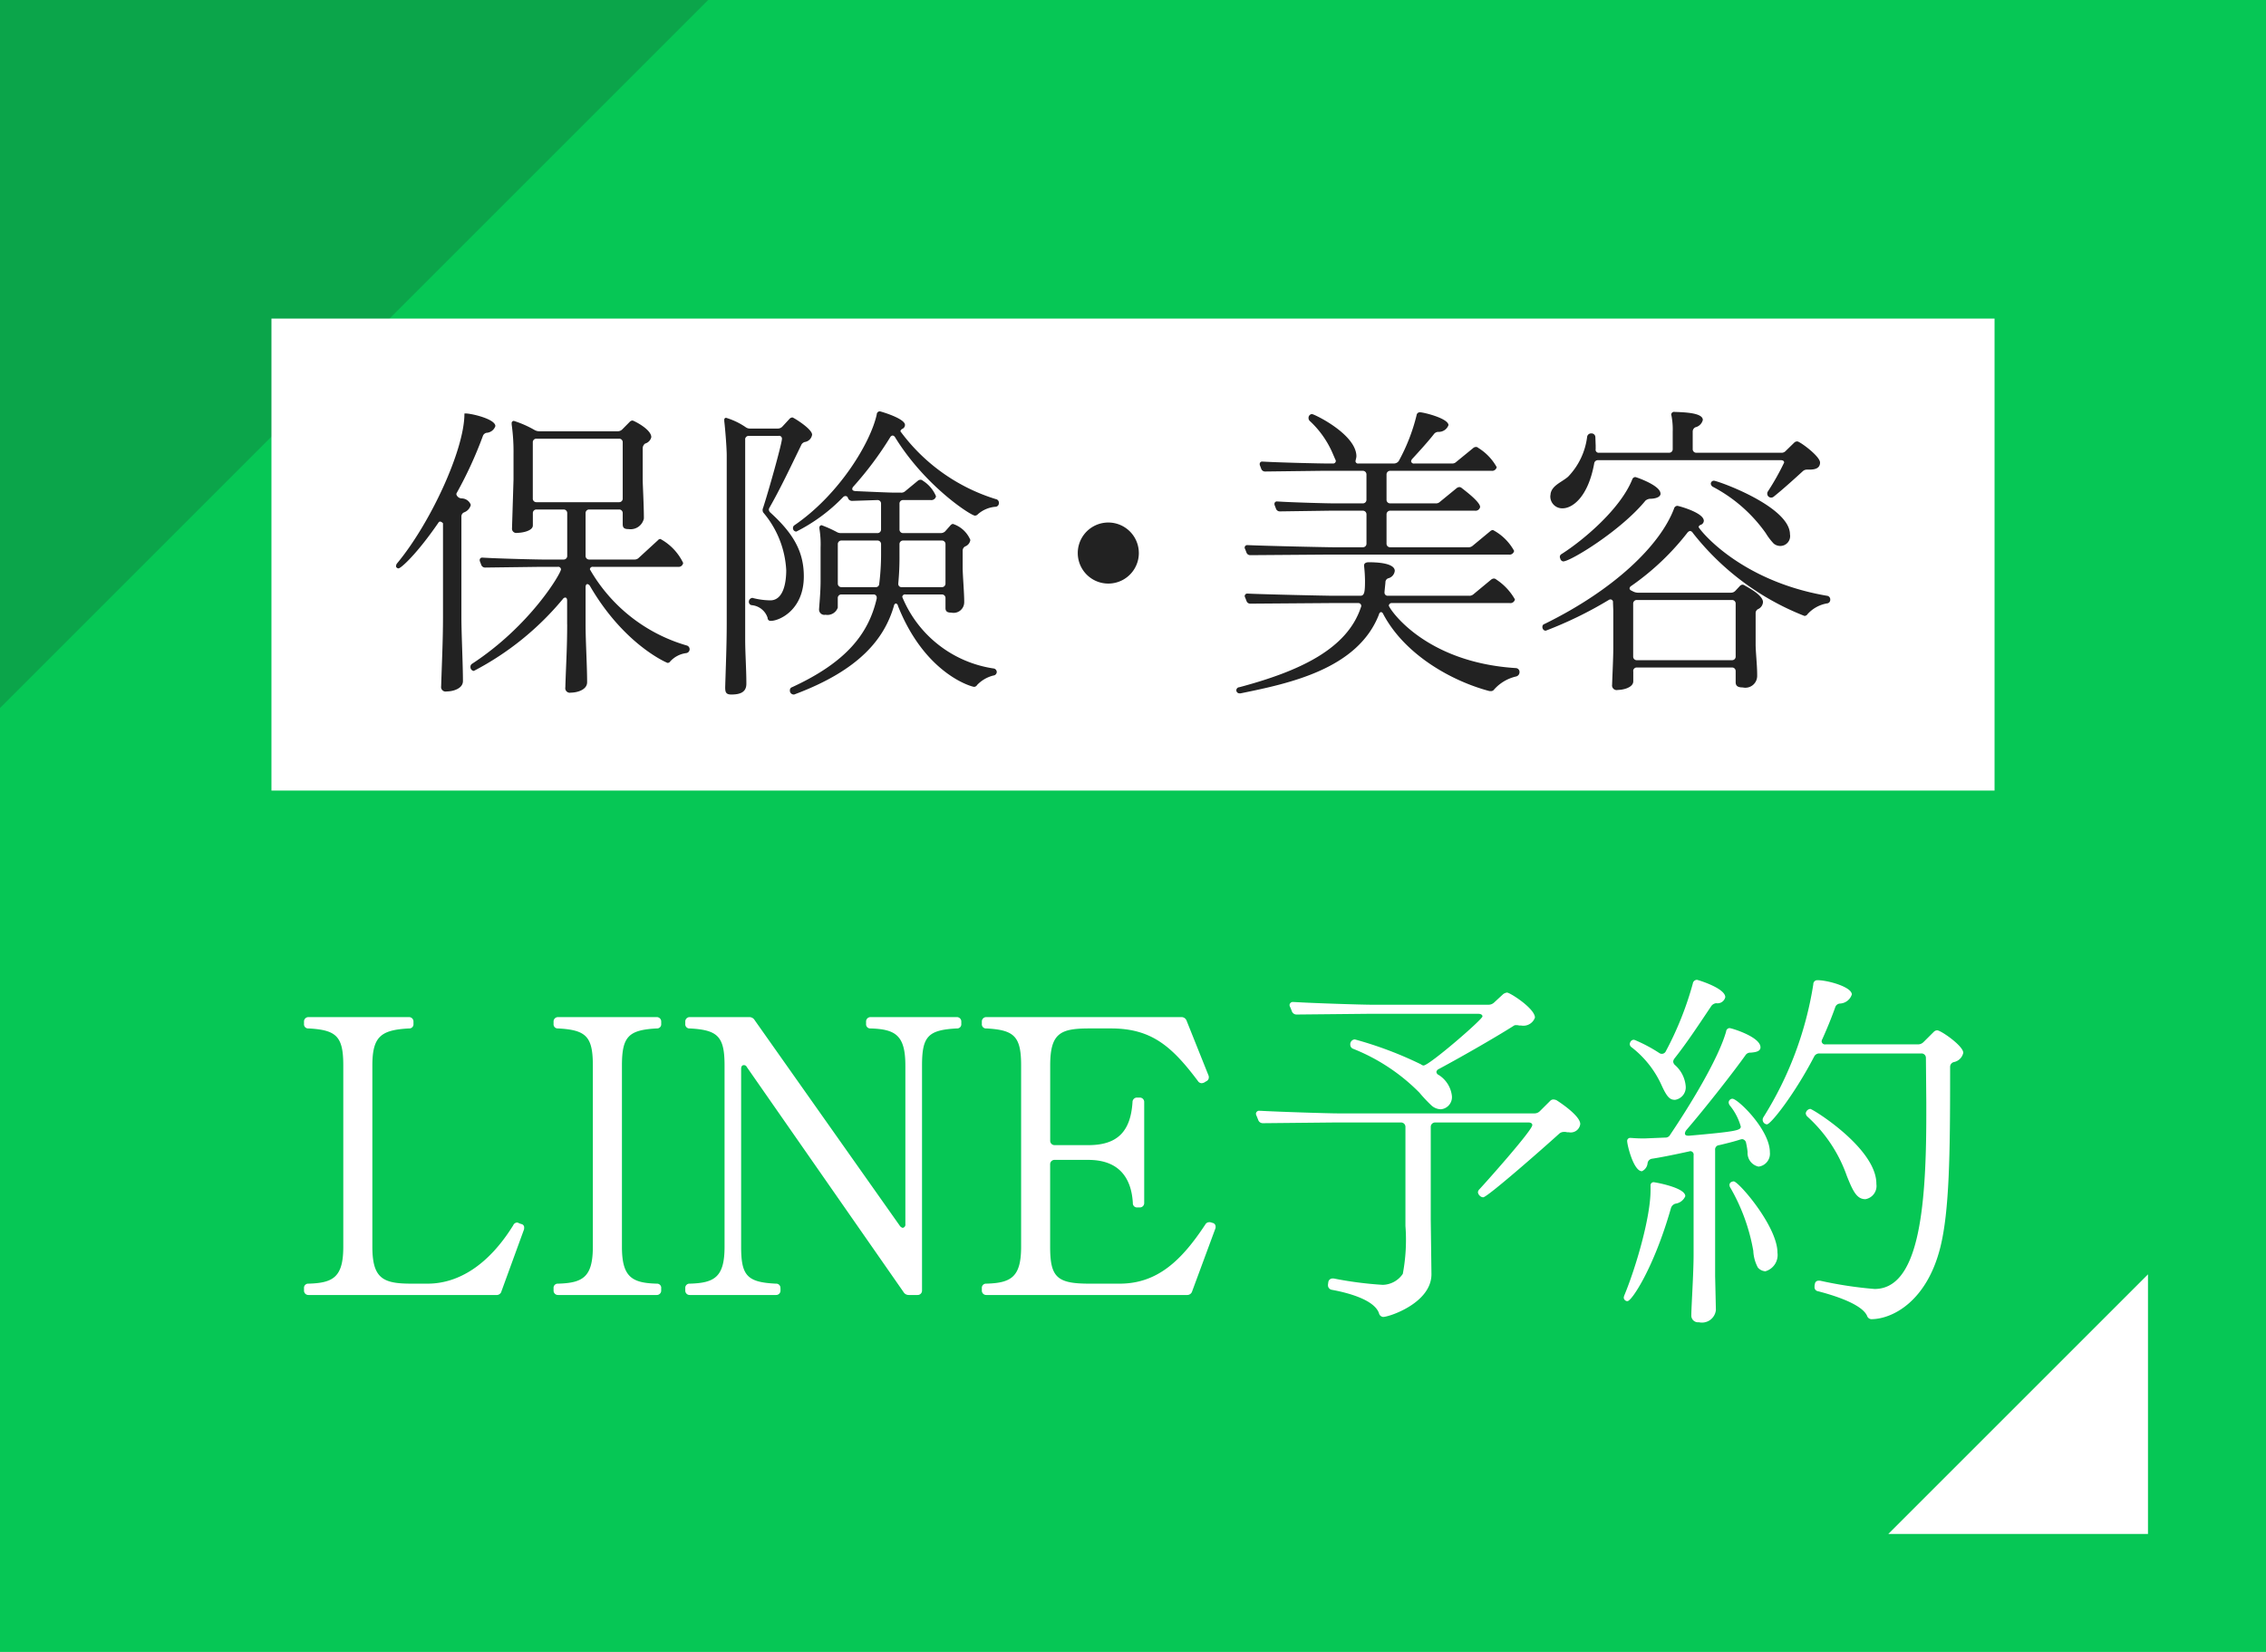
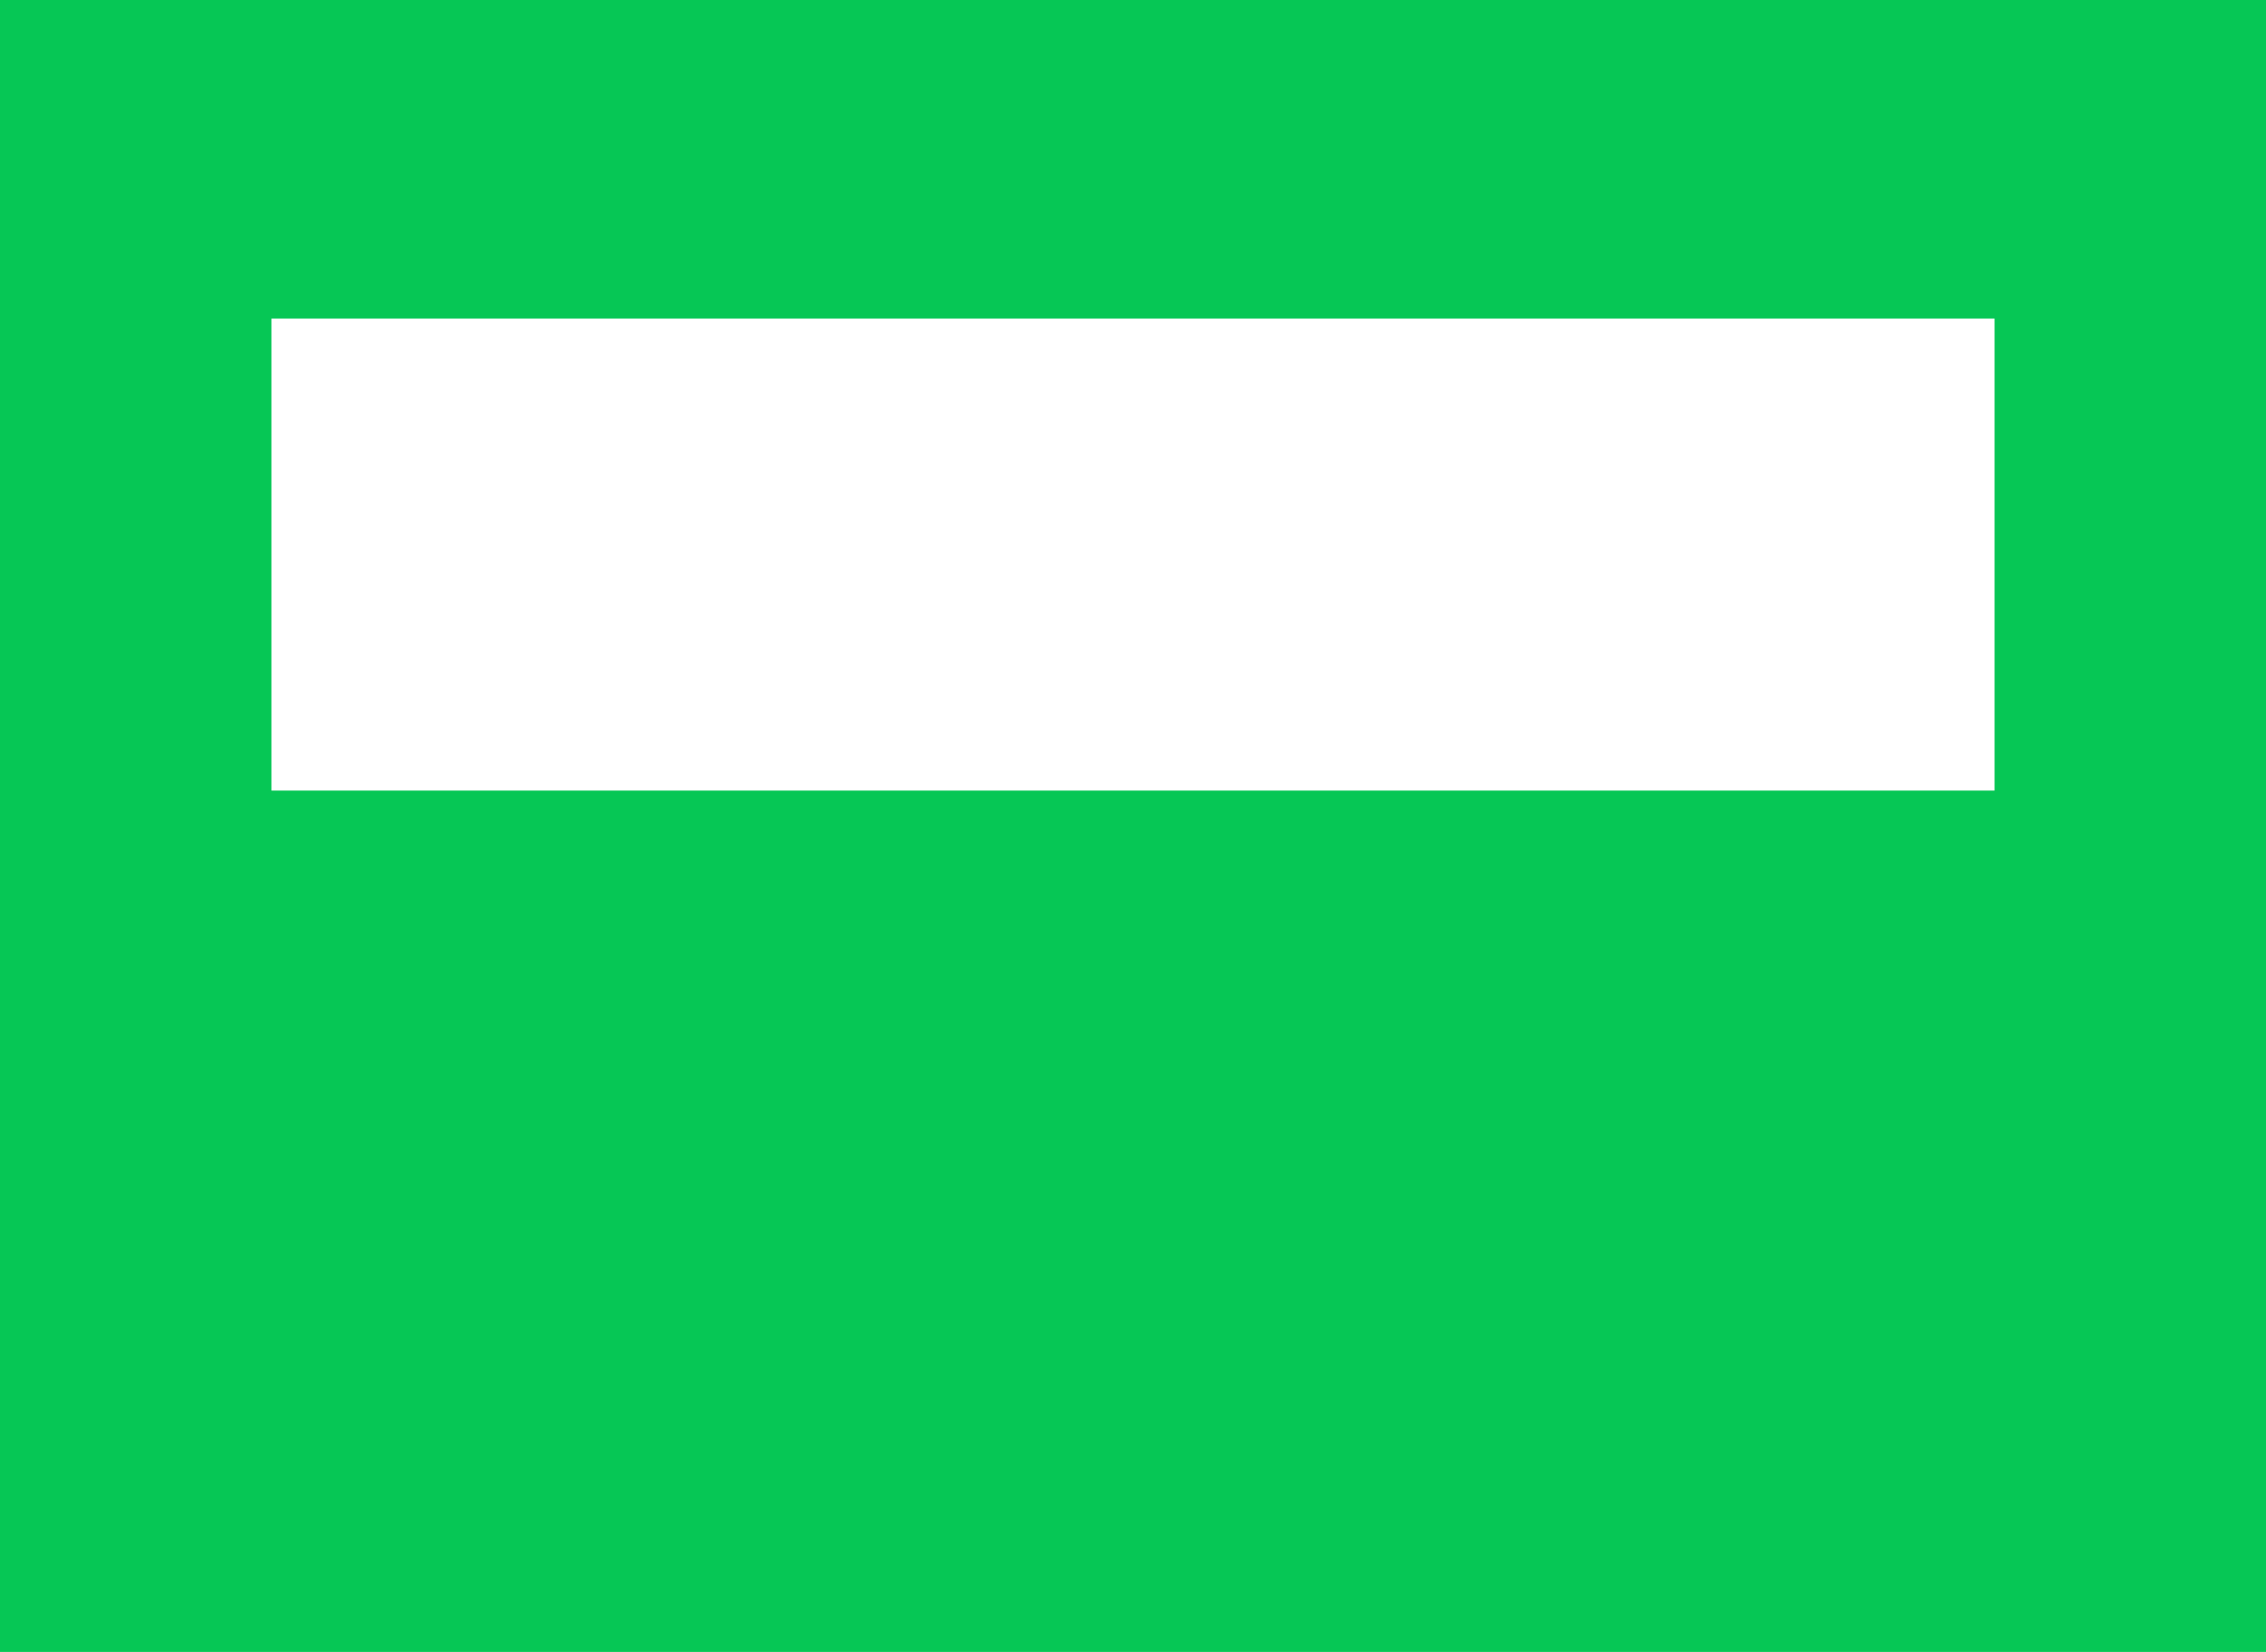
<svg xmlns="http://www.w3.org/2000/svg" id="fix_line.svg" width="192" height="140" viewBox="0 0 192 140">
  <defs>
    <style>
      .cls-1 {
        fill: #06c755;
      }

      .cls-2, .cls-5 {
        fill: #222;
      }

      .cls-2, .cls-3, .cls-5 {
        fill-rule: evenodd;
      }

      .cls-2 {
        opacity: 0.2;
      }

      .cls-3, .cls-4 {
        fill: #fff;
      }
    </style>
  </defs>
  <rect id="bg" class="cls-1" width="192" height="140" />
-   <path id="長方形_1088" data-name="長方形 1088" class="cls-2" d="M0,2781H60L0,2841v-60Z" transform="translate(0 -2781)" />
-   <path id="arw" class="cls-3" d="M182,2911H160l22-22v22Z" transform="translate(0 -2781)" />
  <g id="txt">
-     <path id="LINE予約" class="cls-3" d="M44,2884.68a0.377,0.377,0,0,0-.192-0.07,0.371,0.371,0,0,0-.32.23c-2.08,3.36-4.64,4.95-7.264,4.95H34.878c-2.4,0-3.328-.41-3.328-3.13V2871.3c0-2.47.736-3.01,3.1-3.14a0.352,0.352,0,0,0,.384-0.38v-0.19a0.371,0.371,0,0,0-.384-0.39H26.143a0.371,0.371,0,0,0-.384.39v0.19a0.352,0.352,0,0,0,.384.38c2.368,0.13,2.944.67,2.944,3.14v15.36c0,2.56-.832,3.07-2.944,3.13a0.355,0.355,0,0,0-.384.39v0.19a0.369,0.369,0,0,0,.384.38h15.9a0.413,0.413,0,0,0,.448-0.32l1.888-5.18a0.4,0.4,0,0,0,.032-0.19,0.286,0.286,0,0,0-.224-0.32Zm12.025,5.5a0.355,0.355,0,0,0-.384-0.39c-2.112-.06-2.944-0.57-2.944-3.13V2871.3c0-2.47.576-3.01,2.944-3.14a0.352,0.352,0,0,0,.384-0.38v-0.19a0.371,0.371,0,0,0-.384-0.39H47.288a0.371,0.371,0,0,0-.384.39v0.19a0.352,0.352,0,0,0,.384.38c2.368,0.13,2.944.67,2.944,3.14v15.36c0,2.56-.832,3.07-2.944,3.13a0.355,0.355,0,0,0-.384.39v0.19a0.369,0.369,0,0,0,.384.38h8.351a0.369,0.369,0,0,0,.384-0.38v-0.19Zm10.1,0a0.355,0.355,0,0,0-.384-0.39c-2.432-.12-2.944-0.67-2.944-3.13v-15.07c0-.23.1-0.32,0.224-0.32a0.261,0.261,0,0,1,.256.16l13.279,19.07a0.505,0.505,0,0,0,.448.25h0.736a0.369,0.369,0,0,0,.384-0.38V2871.3c0-2.47.512-3.01,2.944-3.14a0.352,0.352,0,0,0,.384-0.38v-0.19a0.371,0.371,0,0,0-.384-0.39h-7.3a0.371,0.371,0,0,0-.384.39v0.19a0.352,0.352,0,0,0,.384.38c2.112,0.07,2.944.58,2.944,3.14v13.44a0.274,0.274,0,0,1-.224.32,0.431,0.431,0,0,1-.256-0.19l-12.287-17.41a0.514,0.514,0,0,0-.448-0.26H58.448a0.371,0.371,0,0,0-.384.39v0.19a0.352,0.352,0,0,0,.384.38c2.368,0.13,2.944.67,2.944,3.14v15.36c0,2.56-.832,3.07-2.944,3.13a0.355,0.355,0,0,0-.384.39v0.19a0.369,0.369,0,0,0,.384.38h7.3a0.369,0.369,0,0,0,.384-0.38v-0.19Zm30.44-6.85a0.369,0.369,0,0,0,.384-0.38v-8.55a0.369,0.369,0,0,0-.384-0.38H96.375a0.378,0.378,0,0,0-.416.38c-0.16,2.5-1.28,3.65-3.744,3.65H89.368a0.369,0.369,0,0,1-.384-0.38v-6.37c0-2.75.864-3.14,3.328-3.14h1.824c3.424,0,5.152,1.51,7.36,4.45a0.382,0.382,0,0,0,.32.19,0.624,0.624,0,0,0,.224-0.06l0.16-.1a0.356,0.356,0,0,0,.224-0.32,0.4,0.4,0,0,0-.032-0.19l-1.856-4.64a0.457,0.457,0,0,0-.448-0.29H83.576a0.371,0.371,0,0,0-.384.39v0.19a0.352,0.352,0,0,0,.384.38c2.368,0.13,2.944.67,2.944,3.14v15.36c0,2.56-.832,3.07-2.944,3.13a0.355,0.355,0,0,0-.384.39v0.19a0.369,0.369,0,0,0,.384.38h16.991a0.435,0.435,0,0,0,.448-0.32l1.952-5.28a0.379,0.379,0,0,0,.032-0.19,0.317,0.317,0,0,0-.256-0.32l-0.1-.03a0.43,0.43,0,0,0-.192-0.03,0.382,0.382,0,0,0-.32.19c-1.984,3.01-4.032,5.02-7.264,5.02h-2.56c-2.752,0-3.328-.54-3.328-3.13v-6.98a0.369,0.369,0,0,1,.384-0.38h2.848c2.56,0,3.648,1.47,3.776,3.65a0.353,0.353,0,0,0,.384.38h0.192Zm24.664,1.06v-7.88a0.369,0.369,0,0,1,.384-0.38h7.9c0.224,0,.32.1,0.32,0.22,0,0.45-4,4.93-4.48,5.44a0.409,0.409,0,0,0-.128.26,0.5,0.5,0,0,0,.128.26l0.032,0.03a0.418,0.418,0,0,0,.288.13c0.352,0,5.12-4.19,6.463-5.41a0.594,0.594,0,0,1,.384-0.13h0.128a0.942,0.942,0,0,0,.288.03,0.809,0.809,0,0,0,.96-0.7c0-.61-1.312-1.57-2.016-2.02a0.783,0.783,0,0,0-.255-0.06,0.379,0.379,0,0,0-.288.13l-0.864.86a0.642,0.642,0,0,1-.48.19H113.392c-0.864,0-4.96-.13-6.592-0.22h-0.064a0.269,0.269,0,0,0-.32.25,0.487,0.487,0,0,0,.064.2l0.128,0.32a0.406,0.406,0,0,0,.384.28h0.064l6.016-.06H118.7a0.369,0.369,0,0,1,.384.38v8.39a15.457,15.457,0,0,1-.224,4.06,2.112,2.112,0,0,1-1.695.93,30.954,30.954,0,0,1-4.16-.54h-0.1a0.361,0.361,0,0,0-.352.28l-0.032.23v0.06a0.386,0.386,0,0,0,.32.39c1.216,0.22,3.584.8,4,1.98a0.4,0.4,0,0,0,.352.32c0.512,0,4.095-1.18,4.095-3.62v-0.03Zm0.7-12.8c2.272-1.22,5.12-2.88,6.368-3.68a0.3,0.3,0,0,1,.16-0.03,0.845,0.845,0,0,1,.256.03h0.16a1.037,1.037,0,0,0,1.184-.67c0-.77-2.112-2.12-2.368-2.12a0.724,0.724,0,0,0-.32.13l-0.768.71a0.682,0.682,0,0,1-.48.19H116.24c-0.864,0-4.96-.13-6.592-0.23h-0.064a0.276,0.276,0,0,0-.32.26,0.447,0.447,0,0,0,.064.19l0.128,0.32a0.415,0.415,0,0,0,.384.29H109.9l6.016-.06h9.343c0.224,0,.352.09,0.352,0.22,0,0.26-4.512,4.16-4.992,4.16a0.392,0.392,0,0,1-.224-0.1,31.871,31.871,0,0,0-5.6-2.11,0.406,0.406,0,0,0-.384.45,0.368,0.368,0,0,0,.256.35,16.4,16.4,0,0,1,5.6,3.71,12.605,12.605,0,0,0,.992,1.06,1.225,1.225,0,0,0,.832.35,1.033,1.033,0,0,0,.928-1.15,2.433,2.433,0,0,0-1.12-1.76,0.307,0.307,0,0,1-.192-0.26A0.342,0.342,0,0,1,121.935,2871.59Zm44.417-1.38c0-.57-1.888-1.89-2.208-1.89a0.418,0.418,0,0,0-.288.13l-0.864.86a0.65,0.65,0,0,1-.48.2h-7.807a0.29,0.29,0,0,1-.352-0.26,0.447,0.447,0,0,1,.064-0.19c0.416-.93.768-1.79,1.088-2.69a0.451,0.451,0,0,1,.416-0.32,1.111,1.111,0,0,0,.992-0.77c0-.64-2.048-1.21-2.912-1.21a0.336,0.336,0,0,0-.352.35,29.87,29.87,0,0,1-4.224,11.26,0.4,0.4,0,0,0-.064.26,0.4,0.4,0,0,0,.352.35c0.352,0,2.4-2.65,4-5.73a0.478,0.478,0,0,1,.448-0.28H162.8a0.369,0.369,0,0,1,.384.38l0.032,3.74v1.12c0,8.16-.7,14.72-4.383,14.72a33.894,33.894,0,0,1-4.608-.7H154.1a0.3,0.3,0,0,0-.32.25l-0.032.16v0.1a0.342,0.342,0,0,0,.288.38c1.12,0.29,3.68,1.03,4.16,2.08a0.41,0.41,0,0,0,.352.29c1.76,0,4.7-1.47,5.855-6.08,0.768-3.07.832-7.93,0.832-14.65v-0.64a0.419,0.419,0,0,1,.32-0.42A1.014,1.014,0,0,0,166.352,2870.21Zm-21.022,18.94v-10.68a0.369,0.369,0,0,1,.352-0.42c0.672-.16,1.312-0.32,1.791-0.48a0.766,0.766,0,0,0,.128-0.03,0.375,0.375,0,0,1,.352.32,6.44,6.44,0,0,1,.128.77,1.178,1.178,0,0,0,.928,1.24,1.1,1.1,0,0,0,.96-1.21c0-1.92-2.72-4.54-3.167-4.54a0.3,0.3,0,0,0-.224.09,0.306,0.306,0,0,0-.1.23,0.488,0.488,0,0,0,.1.25,4.912,4.912,0,0,1,.927,1.79c0,0.32-.415.42-4.383,0.77h-0.064c-0.192,0-.288-0.06-0.288-0.19a0.549,0.549,0,0,1,.1-0.26c1.728-2.01,4.095-5.05,5.023-6.36a0.489,0.489,0,0,1,.448-0.23c0.384-.03.832-0.09,0.832-0.45,0-.89-2.463-1.63-2.623-1.63a0.31,0.31,0,0,0-.288.29c-0.672,2.37-3.136,6.37-4.736,8.74a0.452,0.452,0,0,1-.448.25l-1.664.07a11.4,11.4,0,0,1-1.184-.04h-0.064a0.249,0.249,0,0,0-.288.26c0,0.35.544,2.56,1.248,2.56a0.826,0.826,0,0,0,.48-0.67,0.44,0.44,0,0,1,.384-0.39c0.608-.09,1.792-0.32,3.1-0.61,0.032,0,.1-0.03.128-0.03a0.291,0.291,0,0,1,.288.35v8.42c0,1.57-.192,4.42-0.192,5.12a0.569,0.569,0,0,0,.64.61,1.186,1.186,0,0,0,1.44-1.03v-0.06Zm-3.456-18.43c1.088-1.37,2.112-2.94,3.1-4.41a0.592,0.592,0,0,1,.448-0.29,0.671,0.671,0,0,0,.768-0.51c0-.77-2.336-1.47-2.4-1.47a0.365,0.365,0,0,0-.352.32,27.719,27.719,0,0,1-2.3,5.76,0.371,0.371,0,0,1-.544.12,13.03,13.03,0,0,0-1.952-1.05,0.635,0.635,0,0,0-.224-0.07,0.342,0.342,0,0,0-.256.16,0.5,0.5,0,0,0-.064.19,0.331,0.331,0,0,0,.16.29,8.494,8.494,0,0,1,2.56,3.27c0.48,1.05.736,1.18,1.12,1.18a1.071,1.071,0,0,0,.9-1.15,2.7,2.7,0,0,0-.9-1.79,0.446,0.446,0,0,1-.16-0.29A0.436,0.436,0,0,1,141.874,2870.72Zm0.928,11.65c0-.73-2.592-1.18-2.688-1.18a0.263,0.263,0,0,0-.256.29v0.38c0,2.33-1.248,6.56-2.208,8.89a0.827,0.827,0,0,0-.064.23,0.32,0.32,0,0,0,.16.25,0.24,0.24,0,0,0,.16.04c0.352,0,2.24-2.82,3.68-7.88a0.567,0.567,0,0,1,.384-0.38A1.062,1.062,0,0,0,142.8,2882.37Zm16.191-1.05c0-3.01-5.408-6.34-5.6-6.34a0.431,0.431,0,0,0-.384.38,0.446,0.446,0,0,0,.16.29,12.253,12.253,0,0,1,3.328,5.03c0.512,1.27.832,1.95,1.568,1.95a1.133,1.133,0,0,0,.928-1.28v-0.03Zm-12.319-.13a0.283,0.283,0,0,0-.128.25,0.516,0.516,0,0,0,.1.26,16.3,16.3,0,0,1,1.919,5.31,3.281,3.281,0,0,0,.384,1.41,0.9,0.9,0,0,0,.64.32,1.434,1.434,0,0,0,1.024-1.57c0-2.24-3.3-6.05-3.711-6.05A0.486,0.486,0,0,0,146.674,2881.19Z" transform="translate(0 -2781)" />
    <rect id="bar" class="cls-4" x="23" y="27" width="146" height="40" />
-     <path id="保険_美容" data-name="保険・美容" class="cls-5" d="M48.057,2833.91c0,2.08-.1,3.45-0.156,5.35a0.385,0.385,0,0,0,.468.44c0.52,0,1.378-.23,1.378-0.88v-0.03c0-1.35-.13-3.48-0.13-4.83v-3.2c0-.18.078-0.26,0.156-0.26a0.328,0.328,0,0,1,.208.15c2.912,5.02,6.552,6.53,6.578,6.53a0.262,0.262,0,0,0,.234-0.13,2.224,2.224,0,0,1,1.352-.7,0.33,0.33,0,0,0,.026-0.65,13.925,13.925,0,0,1-8.19-6.45,0.234,0.234,0,0,1,.286-0.21h7.176a0.391,0.391,0,0,0,.442-0.33,4.565,4.565,0,0,0-1.924-2.03,0.257,0.257,0,0,0-.208.1l-1.612,1.48a0.51,0.51,0,0,1-.39.16H49.929a0.3,0.3,0,0,1-.312-0.31v-3.62a0.3,0.3,0,0,1,.312-0.31h2.522a0.3,0.3,0,0,1,.312.31v0.94c0,0.34.182,0.41,0.494,0.41a1.152,1.152,0,0,0,1.3-.9v-0.03c0-1.02-.1-2.89-0.1-3.25v-2.68a0.5,0.5,0,0,1,.208-0.39,0.738,0.738,0,0,0,.52-0.54c0-.68-1.508-1.41-1.586-1.41a0.354,0.354,0,0,0-.26.13l-0.624.63a0.541,0.541,0,0,1-.39.15h-6.63a0.809,0.809,0,0,1-.39-0.1,8.783,8.783,0,0,0-1.768-.78,0.191,0.191,0,0,0-.182.23v0.08a16.546,16.546,0,0,1,.156,2.47v2.18l-0.13,4.19a0.362,0.362,0,0,0,.442.34c0.416,0,1.326-.16,1.326-0.63v-1.04a0.3,0.3,0,0,1,.312-0.31h2.288a0.3,0.3,0,0,1,.312.31v3.62a0.3,0.3,0,0,1-.312.31H46.029c-0.546,0-3.848-.08-5.1-0.16H40.881a0.2,0.2,0,0,0-.234.18,0.326,0.326,0,0,0,.026.16l0.1,0.26a0.341,0.341,0,0,0,.312.24h0.052l4.628-.06h1.482a0.234,0.234,0,0,1,.286.21c0,0.34-2.6,4.78-7.54,8.01a0.294,0.294,0,0,0-.13.26,0.32,0.32,0,0,0,.286.34,24.516,24.516,0,0,0,7.54-6.09,0.282,0.282,0,0,1,.208-0.13c0.078,0,.156.08,0.156,0.26v2.01Zm-8.164-10.12a0.835,0.835,0,0,0-.754-0.55,0.488,0.488,0,0,1-.468-0.33,0.218,0.218,0,0,1,.026-0.13,33.922,33.922,0,0,0,2.21-4.81,0.428,0.428,0,0,1,.312-0.29,0.835,0.835,0,0,0,.754-0.57c0-.6-2.028-1.07-2.522-1.07-0.078,0-.1,0-0.1.03,0,3.07-2.912,9.31-5.694,12.66a0.405,0.405,0,0,0-.1.24,0.15,0.15,0,0,0,.078.15,0.172,0.172,0,0,0,.13.05c0.208,0,1.56-1.22,3.38-3.87a0.178,0.178,0,0,1,.156-0.1,0.445,0.445,0,0,1,.234.15v7.93c0,2.08-.1,3.98-0.156,5.88a0.385,0.385,0,0,0,.468.44c0.52,0,1.378-.23,1.378-0.88v-0.03c0-1.35-.13-4-0.13-5.36v-8.55a0.375,0.375,0,0,1,.234-0.36A0.911,0.911,0,0,0,39.892,2823.79Zm5.252-5.3a0.294,0.294,0,0,1,.312-0.31h6.994a0.294,0.294,0,0,1,.312.31v4.75a0.3,0.3,0,0,1-.312.32H45.457a0.3,0.3,0,0,1-.312-0.32v-4.75Zm30.94,13.86c2.314,5.82,6.292,6.86,6.448,6.86a0.308,0.308,0,0,0,.26-0.16,2.854,2.854,0,0,1,1.378-.8,0.312,0.312,0,0,0,.286-0.29,0.308,0.308,0,0,0-.286-0.31,9.948,9.948,0,0,1-7.722-6.06,0.234,0.234,0,0,1,.286-0.21H79.8a0.3,0.3,0,0,1,.312.32v0.83c0,0.31.182,0.39,0.494,0.39a0.9,0.9,0,0,0,1.092-.89v-0.1c0-.65-0.13-2.26-0.13-2.76v-1.51a0.4,0.4,0,0,1,.234-0.36,0.68,0.68,0,0,0,.416-0.54,2.413,2.413,0,0,0-1.482-1.36,0.367,0.367,0,0,0-.208.13l-0.442.5a0.54,0.54,0,0,1-.39.15H76.527a0.3,0.3,0,0,1-.312-0.31v-2.18a0.294,0.294,0,0,1,.312-0.31h2.34a0.4,0.4,0,0,0,.442-0.32,2.829,2.829,0,0,0-1.118-1.32,0.266,0.266,0,0,0-.208-0.08,0.355,0.355,0,0,0-.208.08l-1.066.88a0.489,0.489,0,0,1-.39.13H75.8c-0.468,0-2.21-.08-3.328-0.13-0.182-.02-0.26-0.08-0.26-0.18a0.322,0.322,0,0,1,.1-0.21,28.979,28.979,0,0,0,3.12-4.18,0.273,0.273,0,0,1,.208-0.14,0.3,0.3,0,0,1,.208.16c2.548,4.14,6.422,6.63,6.76,6.63a0.354,0.354,0,0,0,.26-0.13,2.578,2.578,0,0,1,1.456-.62,0.3,0.3,0,0,0,.312-0.31,0.309,0.309,0,0,0-.26-0.34,15.825,15.825,0,0,1-8.086-5.75,0.293,0.293,0,0,1,.182-0.21,0.372,0.372,0,0,0,.208-0.33c0-.55-2.08-1.15-2.132-1.15a0.265,0.265,0,0,0-.26.26c-0.52,2.39-3.172,6.79-6.968,9.39a0.269,0.269,0,0,0-.13.23,0.284,0.284,0,0,0,.286.31,14.675,14.675,0,0,0,3.952-2.91,0.294,0.294,0,0,1,.208-0.1,0.217,0.217,0,0,1,.208.15,0.363,0.363,0,0,0,.364.26l2.132-.07a0.294,0.294,0,0,1,.312.31v2.18a0.3,0.3,0,0,1-.312.31H71.275a0.711,0.711,0,0,1-.39-0.1,10.02,10.02,0,0,0-1.274-.57,0.2,0.2,0,0,0-.182.23v0.05a8.38,8.38,0,0,1,.1,1.62v2.86c0,0.98-.13,2.21-0.13,2.41a0.45,0.45,0,0,0,.546.42,0.925,0.925,0,0,0,1.04-.6v-0.8a0.3,0.3,0,0,1,.312-0.32H74a0.257,0.257,0,0,1,.286.26v0.08c-0.676,2.94-2.522,5.38-7.176,7.52a0.264,0.264,0,0,0-.182.26,0.329,0.329,0,0,0,.312.36,0.25,0.25,0,0,0,.13-0.03c5.46-2.05,7.566-4.7,8.372-7.48a0.264,0.264,0,0,1,.156-0.21A0.241,0.241,0,0,1,76.085,2832.35Zm-12.949-14.1a0.3,0.3,0,0,1,.312-0.31h2.522a0.238,0.238,0,0,1,.286.24c0,0.41-1.17,4.57-1.612,5.9a0.306,0.306,0,0,0-.026.15,0.357,0.357,0,0,0,.1.26,8.192,8.192,0,0,1,1.9,4.84c0,1.04-.234,2.55-1.352,2.55a6.33,6.33,0,0,1-1.4-.18c-0.026,0-.078-0.03-0.1-0.03a0.326,0.326,0,0,0-.312.36,0.274,0.274,0,0,0,.26.26,1.559,1.559,0,0,1,1.326,1.07,0.246,0.246,0,0,0,.26.26c0.754,0,2.808-.94,2.808-3.77,0-2.05-.832-3.59-2.834-5.41a0.372,0.372,0,0,1-.13-0.26,0.346,0.346,0,0,1,.052-0.15c0.936-1.64,1.794-3.46,2.678-5.28a0.477,0.477,0,0,1,.312-0.29,0.733,0.733,0,0,0,.624-0.62c0-.5-1.586-1.46-1.664-1.46a0.345,0.345,0,0,0-.234.1l-0.6.65a0.538,0.538,0,0,1-.39.19H63.552a0.61,0.61,0,0,1-.39-0.13,5.957,5.957,0,0,0-1.638-.78,0.154,0.154,0,0,0-.156.18v0.1c0.1,0.86.208,2.34,0.208,2.89v14.27c0,1.8-.078,3.62-0.13,5.41,0,0.42.078,0.6,0.52,0.6,0.728,0,1.274-.18,1.274-0.91v-0.05c0-1.17-.1-2.55-0.1-3.72v-16.93Zm13.078,8.87a0.3,0.3,0,0,1,.312-0.31H79.8a0.3,0.3,0,0,1,.312.31v3.33a0.3,0.3,0,0,1-.312.31H76.4a0.264,0.264,0,0,1-.286-0.29v-0.05a22.888,22.888,0,0,0,.1-2.31v-0.99Zm-4.914,3.64a0.3,0.3,0,0,1-.312-0.31v-3.33a0.3,0.3,0,0,1,.312-0.31h3.042a0.3,0.3,0,0,1,.312.31v0.81a20.216,20.216,0,0,1-.156,2.54,0.284,0.284,0,0,1-.312.29H71.3Zm25.194-2.89a2.587,2.587,0,1,0-5.174,0A2.587,2.587,0,0,0,96.495,2827.87Zm31.8-.18a4.381,4.381,0,0,0-1.794-1.77,0.362,0.362,0,0,0-.208.08l-1.508,1.25a0.526,0.526,0,0,1-.39.13h-6.6a0.3,0.3,0,0,1-.312-0.31v-2.47a0.308,0.308,0,0,1,.312-0.32h7.176a0.391,0.391,0,0,0,.442-0.31c0-.39-1.014-1.19-1.56-1.61a0.306,0.306,0,0,0-.208-0.08,0.442,0.442,0,0,0-.208.08l-1.43,1.17a0.489,0.489,0,0,1-.39.13h-3.822a0.3,0.3,0,0,1-.312-0.31v-2.13a0.308,0.308,0,0,1,.312-0.32h8.58a0.391,0.391,0,0,0,.442-0.31,4.456,4.456,0,0,0-1.56-1.63,0.266,0.266,0,0,0-.208-0.08,0.355,0.355,0,0,0-.208.08l-1.456,1.19a0.467,0.467,0,0,1-.364.13h-3.172a0.236,0.236,0,0,1-.286-0.18,0.4,0.4,0,0,1,.1-0.21c0.6-.65,1.352-1.48,1.82-2.08a0.492,0.492,0,0,1,.364-0.21,0.873,0.873,0,0,0,.884-0.57c0-.57-2.106-1.09-2.418-1.09a0.282,0.282,0,0,0-.286.26,15.882,15.882,0,0,1-1.508,3.87,0.5,0.5,0,0,1-.39.21h-3.016a0.211,0.211,0,0,1-.26-0.21,0.712,0.712,0,0,0,.026-0.13,1.062,1.062,0,0,0,.052-0.28c-0.026-1.87-3.589-3.57-3.771-3.57a0.32,0.32,0,0,0-.286.34,0.33,0.33,0,0,0,.1.24,8.132,8.132,0,0,1,1.9,2.65l0.26,0.6a0.346,0.346,0,0,1,.052.15,0.223,0.223,0,0,1-.26.21h-0.572c-0.546,0-4.031-.08-5.331-0.16h-0.052a0.2,0.2,0,0,0-.234.19,0.306,0.306,0,0,0,.026.15l0.1,0.26a0.341,0.341,0,0,0,.312.24h0.052l4.863-.06h3.38a0.308,0.308,0,0,1,.312.32v2.13a0.3,0.3,0,0,1-.312.31h-2.5c-0.546,0-3.511-.08-4.707-0.16H108.22a0.2,0.2,0,0,0-.234.19,0.306,0.306,0,0,0,.026.15l0.1,0.26a0.341,0.341,0,0,0,.312.24h0.052l4.239-.06h2.756a0.308,0.308,0,0,1,.312.32v2.47a0.3,0.3,0,0,1-.312.31h-2.522c-0.546,0-5.617-.11-7.177-0.18h-0.052a0.218,0.218,0,0,0-.26.21,0.346,0.346,0,0,0,.052.15l0.1,0.26a0.332,0.332,0,0,0,.312.23h0.052l6.709-.05h15.158A0.391,0.391,0,0,0,128.293,2827.69Zm-10.114,1.69c0-.44-0.7-0.73-2.21-0.73-0.26,0-.39.11-0.39,0.26v0.06a12.184,12.184,0,0,1,.078,1.24c0,0.97-.052,1.28-0.39,1.28h-2.314c-0.546,0-5.617-.11-7.177-0.18h-0.052a0.217,0.217,0,0,0-.26.2,0.344,0.344,0,0,0,.052.16l0.1,0.26a0.332,0.332,0,0,0,.312.23h0.052l6.709-.05h2.366a0.25,0.25,0,0,1,.286.24,0.192,0.192,0,0,1-.026.1c-1.17,3.56-5.2,5.43-10.3,6.79a0.273,0.273,0,0,0-.26.23,0.263,0.263,0,0,0,.26.29h0.1c4.134-.84,9.933-2.06,11.727-6.69a0.239,0.239,0,0,1,.182-0.2,0.281,0.281,0,0,1,.182.18c1.846,3.48,5.85,5.69,9,6.52h0.1a0.317,0.317,0,0,0,.286-0.13,3.557,3.557,0,0,1,1.872-1.11,0.376,0.376,0,0,0,.286-0.37,0.326,0.326,0,0,0-.312-0.34c-7.8-.49-10.764-5.09-10.764-5.3a0.248,0.248,0,0,1,.286-0.21h9.958a0.391,0.391,0,0,0,.442-0.31,4.9,4.9,0,0,0-1.586-1.69,0.306,0.306,0,0,0-.208-0.08,0.442,0.442,0,0,0-.208.08l-1.508,1.25a0.526,0.526,0,0,1-.39.13h-6.864a0.264,0.264,0,0,1-.286-0.29v-0.05l0.078-.78a0.358,0.358,0,0,1,.234-0.36A0.721,0.721,0,0,0,118.179,2829.38Zm20.2,8.5a0.3,0.3,0,0,1,.312-0.31h8.06a0.3,0.3,0,0,1,.312.31v0.94c0,0.36.26,0.44,0.6,0.44a1,1,0,0,0,1.222-1.01v-0.11c0-.75-0.13-1.92-0.13-2.52v-2.65a0.375,0.375,0,0,1,.234-0.36,0.71,0.71,0,0,0,.39-0.58c0-.52-0.962-1.09-1.534-1.4a0.362,0.362,0,0,0-.208-0.08,0.351,0.351,0,0,0-.234.13l-0.364.39a0.51,0.51,0,0,1-.39.16h-7.9a0.958,0.958,0,0,1-.39-0.11l-0.157-.08a0.22,0.22,0,0,1-.13-0.18,0.3,0.3,0,0,1,.157-0.21,21.787,21.787,0,0,0,4.758-4.52,0.367,0.367,0,0,1,.208-0.13,0.3,0.3,0,0,1,.234.16,22.392,22.392,0,0,0,9.464,7.04,0.319,0.319,0,0,0,.26-0.15,2.87,2.87,0,0,1,1.638-.91,0.3,0.3,0,0,0,.286-0.32,0.308,0.308,0,0,0-.286-0.33c-7.488-1.28-10.868-5.7-10.868-5.83a0.26,0.26,0,0,1,.182-0.18,0.385,0.385,0,0,0,.26-0.34c0-.7-2.158-1.27-2.236-1.27a0.3,0.3,0,0,0-.286.23c-1.17,3.1-5.045,6.87-10.973,9.78a0.239,0.239,0,0,0-.182.23,0.326,0.326,0,0,0,.026.16,0.269,0.269,0,0,0,.26.18,33.276,33.276,0,0,0,5.33-2.6,0.318,0.318,0,0,1,.156-0.05,0.22,0.22,0,0,1,.208.26l0.026,0.68v3.22c0,0.78-.078,2.34-0.1,3.07a0.393,0.393,0,0,0,.494.44c0.469,0,1.3-.21,1.3-0.73v-0.86Zm0-5.72a0.3,0.3,0,0,1,.312-0.31h8.06a0.3,0.3,0,0,1,.312.31v4.48a0.3,0.3,0,0,1-.312.31h-8.06a0.3,0.3,0,0,1-.312-0.31v-4.48Zm-3.563-14.43a0.34,0.34,0,0,0-.338.29,5.912,5.912,0,0,1-1.612,3.38c-0.546.47-1.352,0.73-1.482,1.43,0,0.08-.026.16-0.026,0.23a1.006,1.006,0,0,0,1.04,1.02c0.832,0,2.158-.94,2.678-3.8a0.314,0.314,0,0,1,.338-0.28h15.471c0.182,0,.286.07,0.286,0.2a21.208,21.208,0,0,1-1.378,2.45,0.3,0.3,0,0,0-.052.2,0.326,0.326,0,0,0,.338.32,0.306,0.306,0,0,0,.208-0.08c0.7-.55,1.872-1.61,2.47-2.16a0.526,0.526,0,0,1,.39-0.13h0.156c0.468,0,.91-0.1.91-0.6,0-.54-1.716-1.79-1.924-1.79a0.36,0.36,0,0,0-.26.1l-0.728.71a0.469,0.469,0,0,1-.39.15h-7.176a0.3,0.3,0,0,1-.312-0.31v-1.48a0.4,0.4,0,0,1,.234-0.37,0.842,0.842,0,0,0,.624-0.62c0-.6-1.508-0.65-2.392-0.68a0.238,0.238,0,0,0-.286.24c0,0.02.026,0.08,0.026,0.1a6.177,6.177,0,0,1,.1,1.35v1.46a0.3,0.3,0,0,1-.312.31h-5.929a0.256,0.256,0,0,1-.286-0.31v-0.29l-0.026-.72a0.326,0.326,0,0,0-.338-0.32h-0.026Zm5.877,5.1c0-.7-2.08-1.4-2.132-1.4a0.29,0.29,0,0,0-.26.2c-1.015,2.53-4.187,5.18-5.981,6.32a0.282,0.282,0,0,0-.156.24,0.473,0.473,0,0,0,.052.18v0.02a0.308,0.308,0,0,0,.234.19c0.624,0,4.914-2.63,6.969-5.15a0.7,0.7,0,0,1,.39-0.16C140.175,2823.27,140.7,2823.17,140.7,2822.83Zm10.972,3.46c0-2.37-6.136-4.55-6.448-4.55a0.258,0.258,0,0,0-.26.26,0.341,0.341,0,0,0,.182.26,12.724,12.724,0,0,1,4.472,3.92,5.284,5.284,0,0,0,.676.89,0.888,0.888,0,0,0,.572.2A0.835,0.835,0,0,0,151.667,2826.29Z" transform="translate(0 -2781)" />
  </g>
</svg>